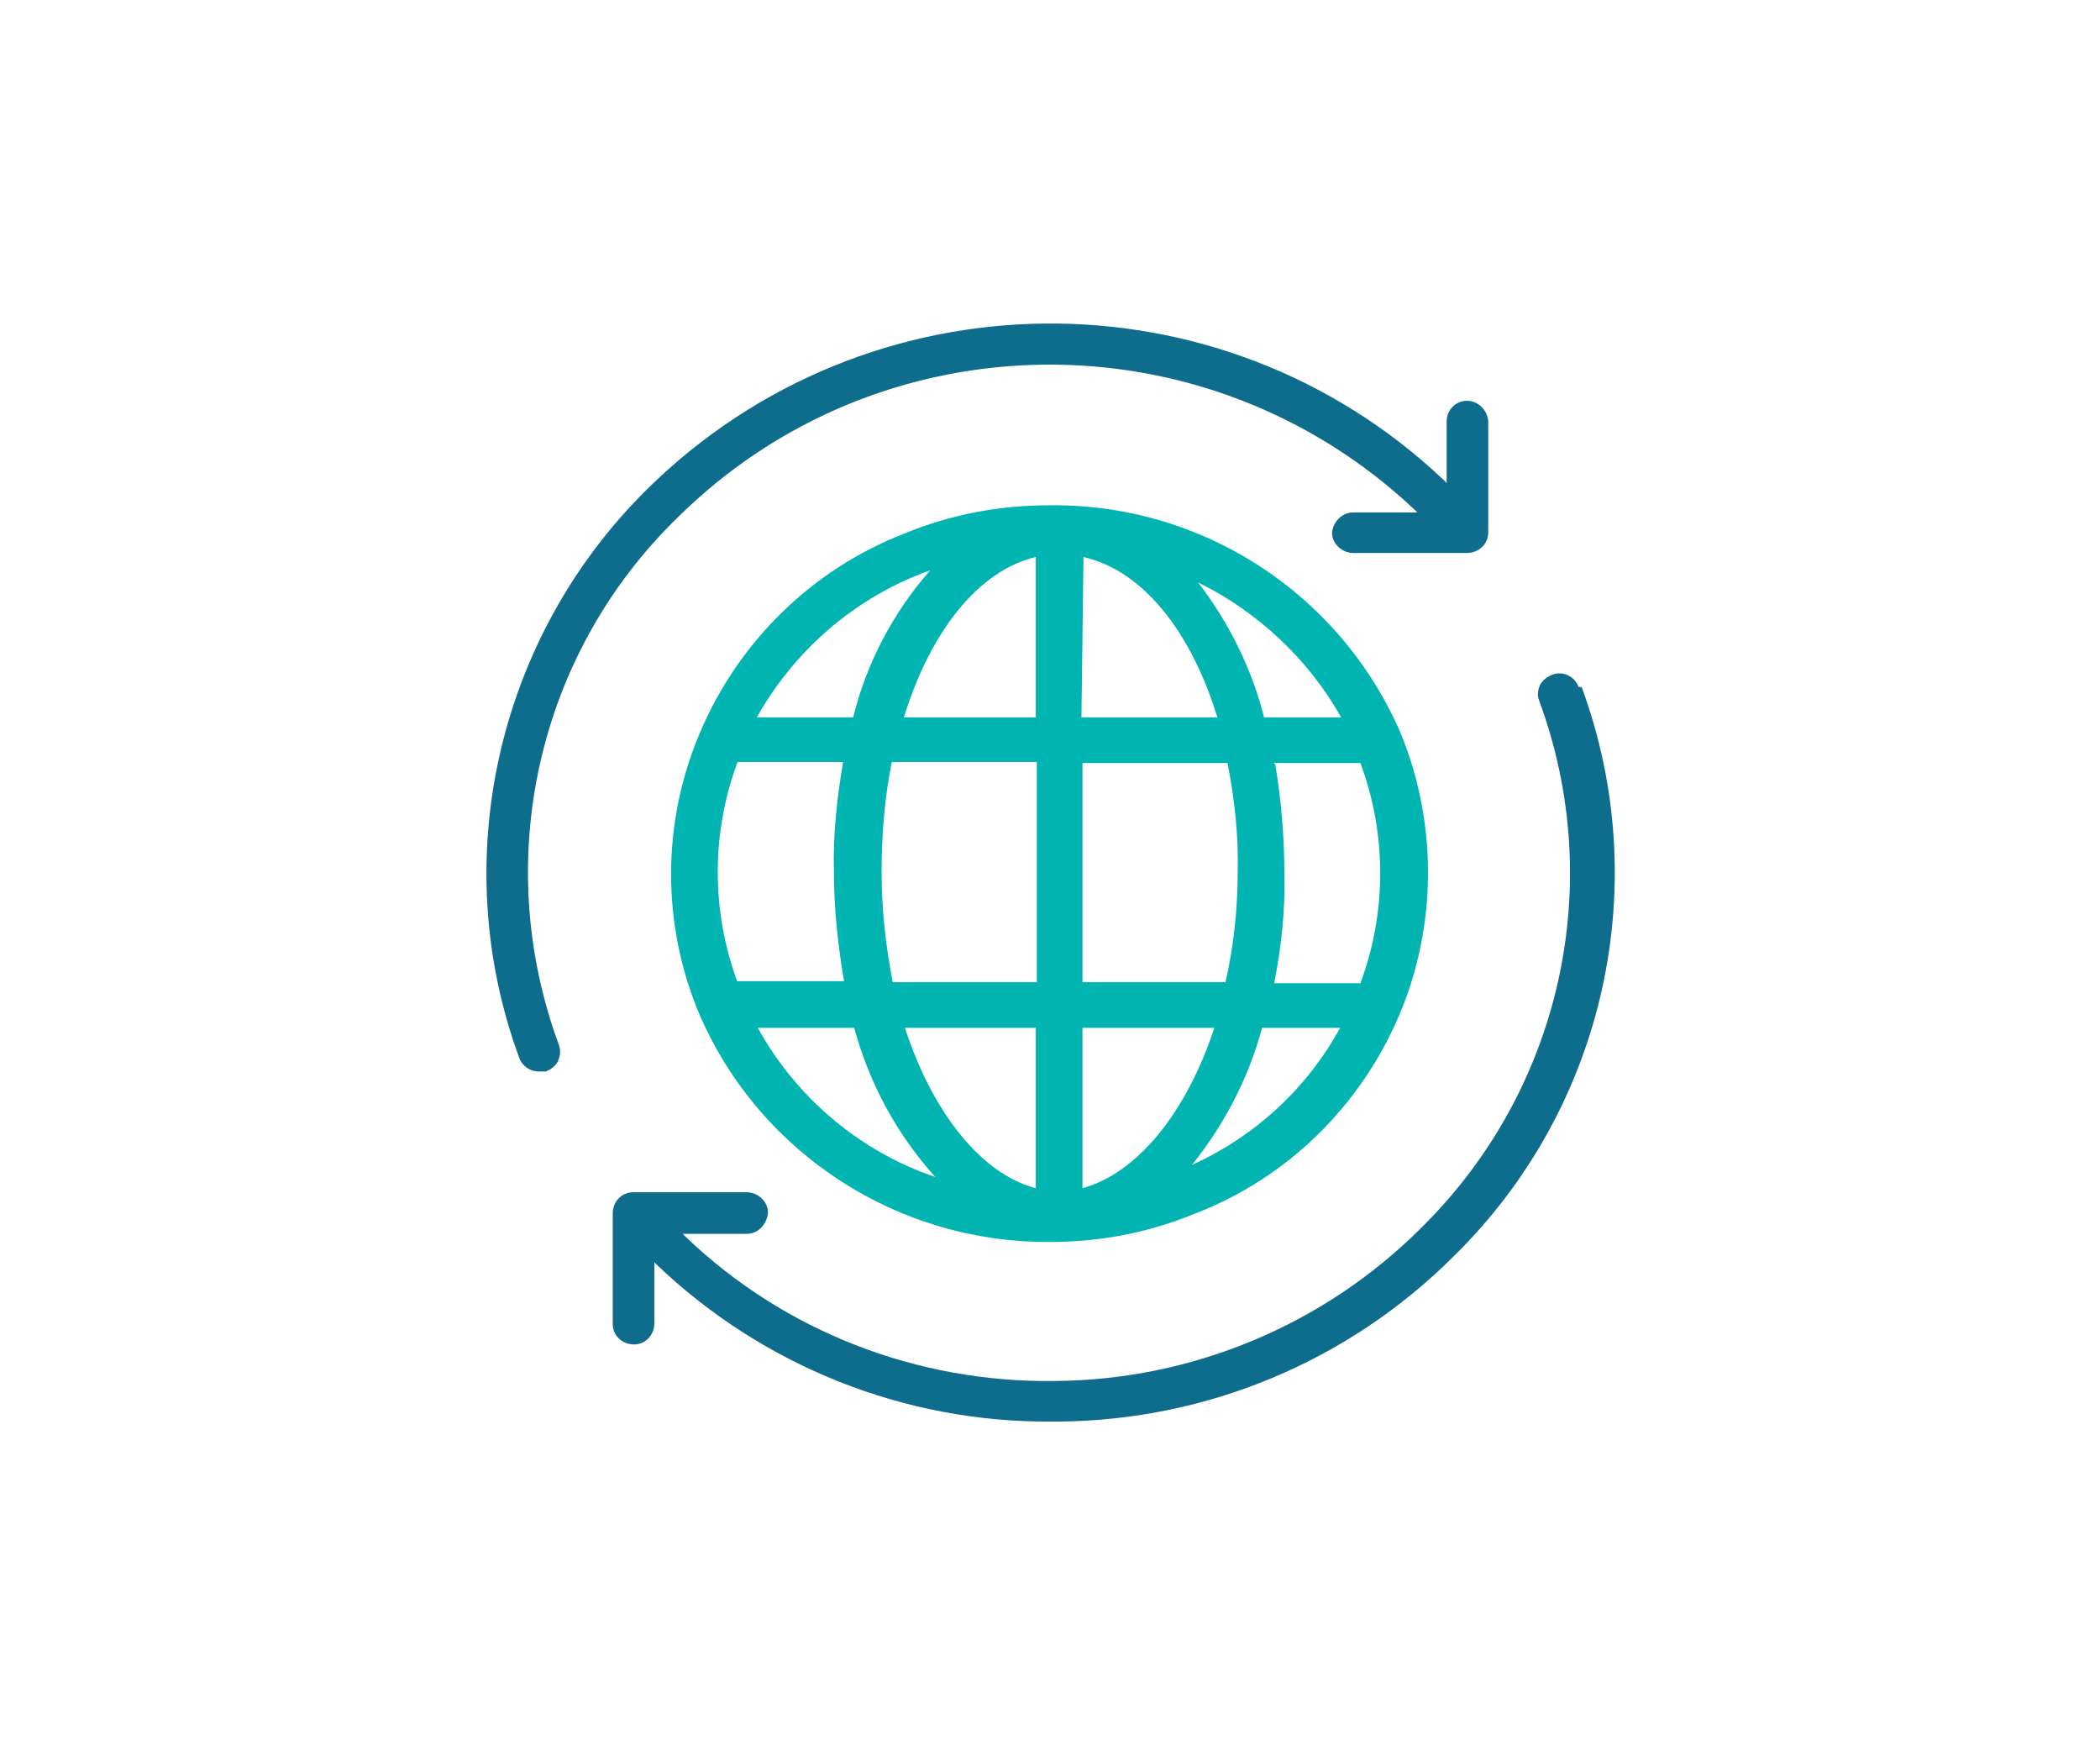
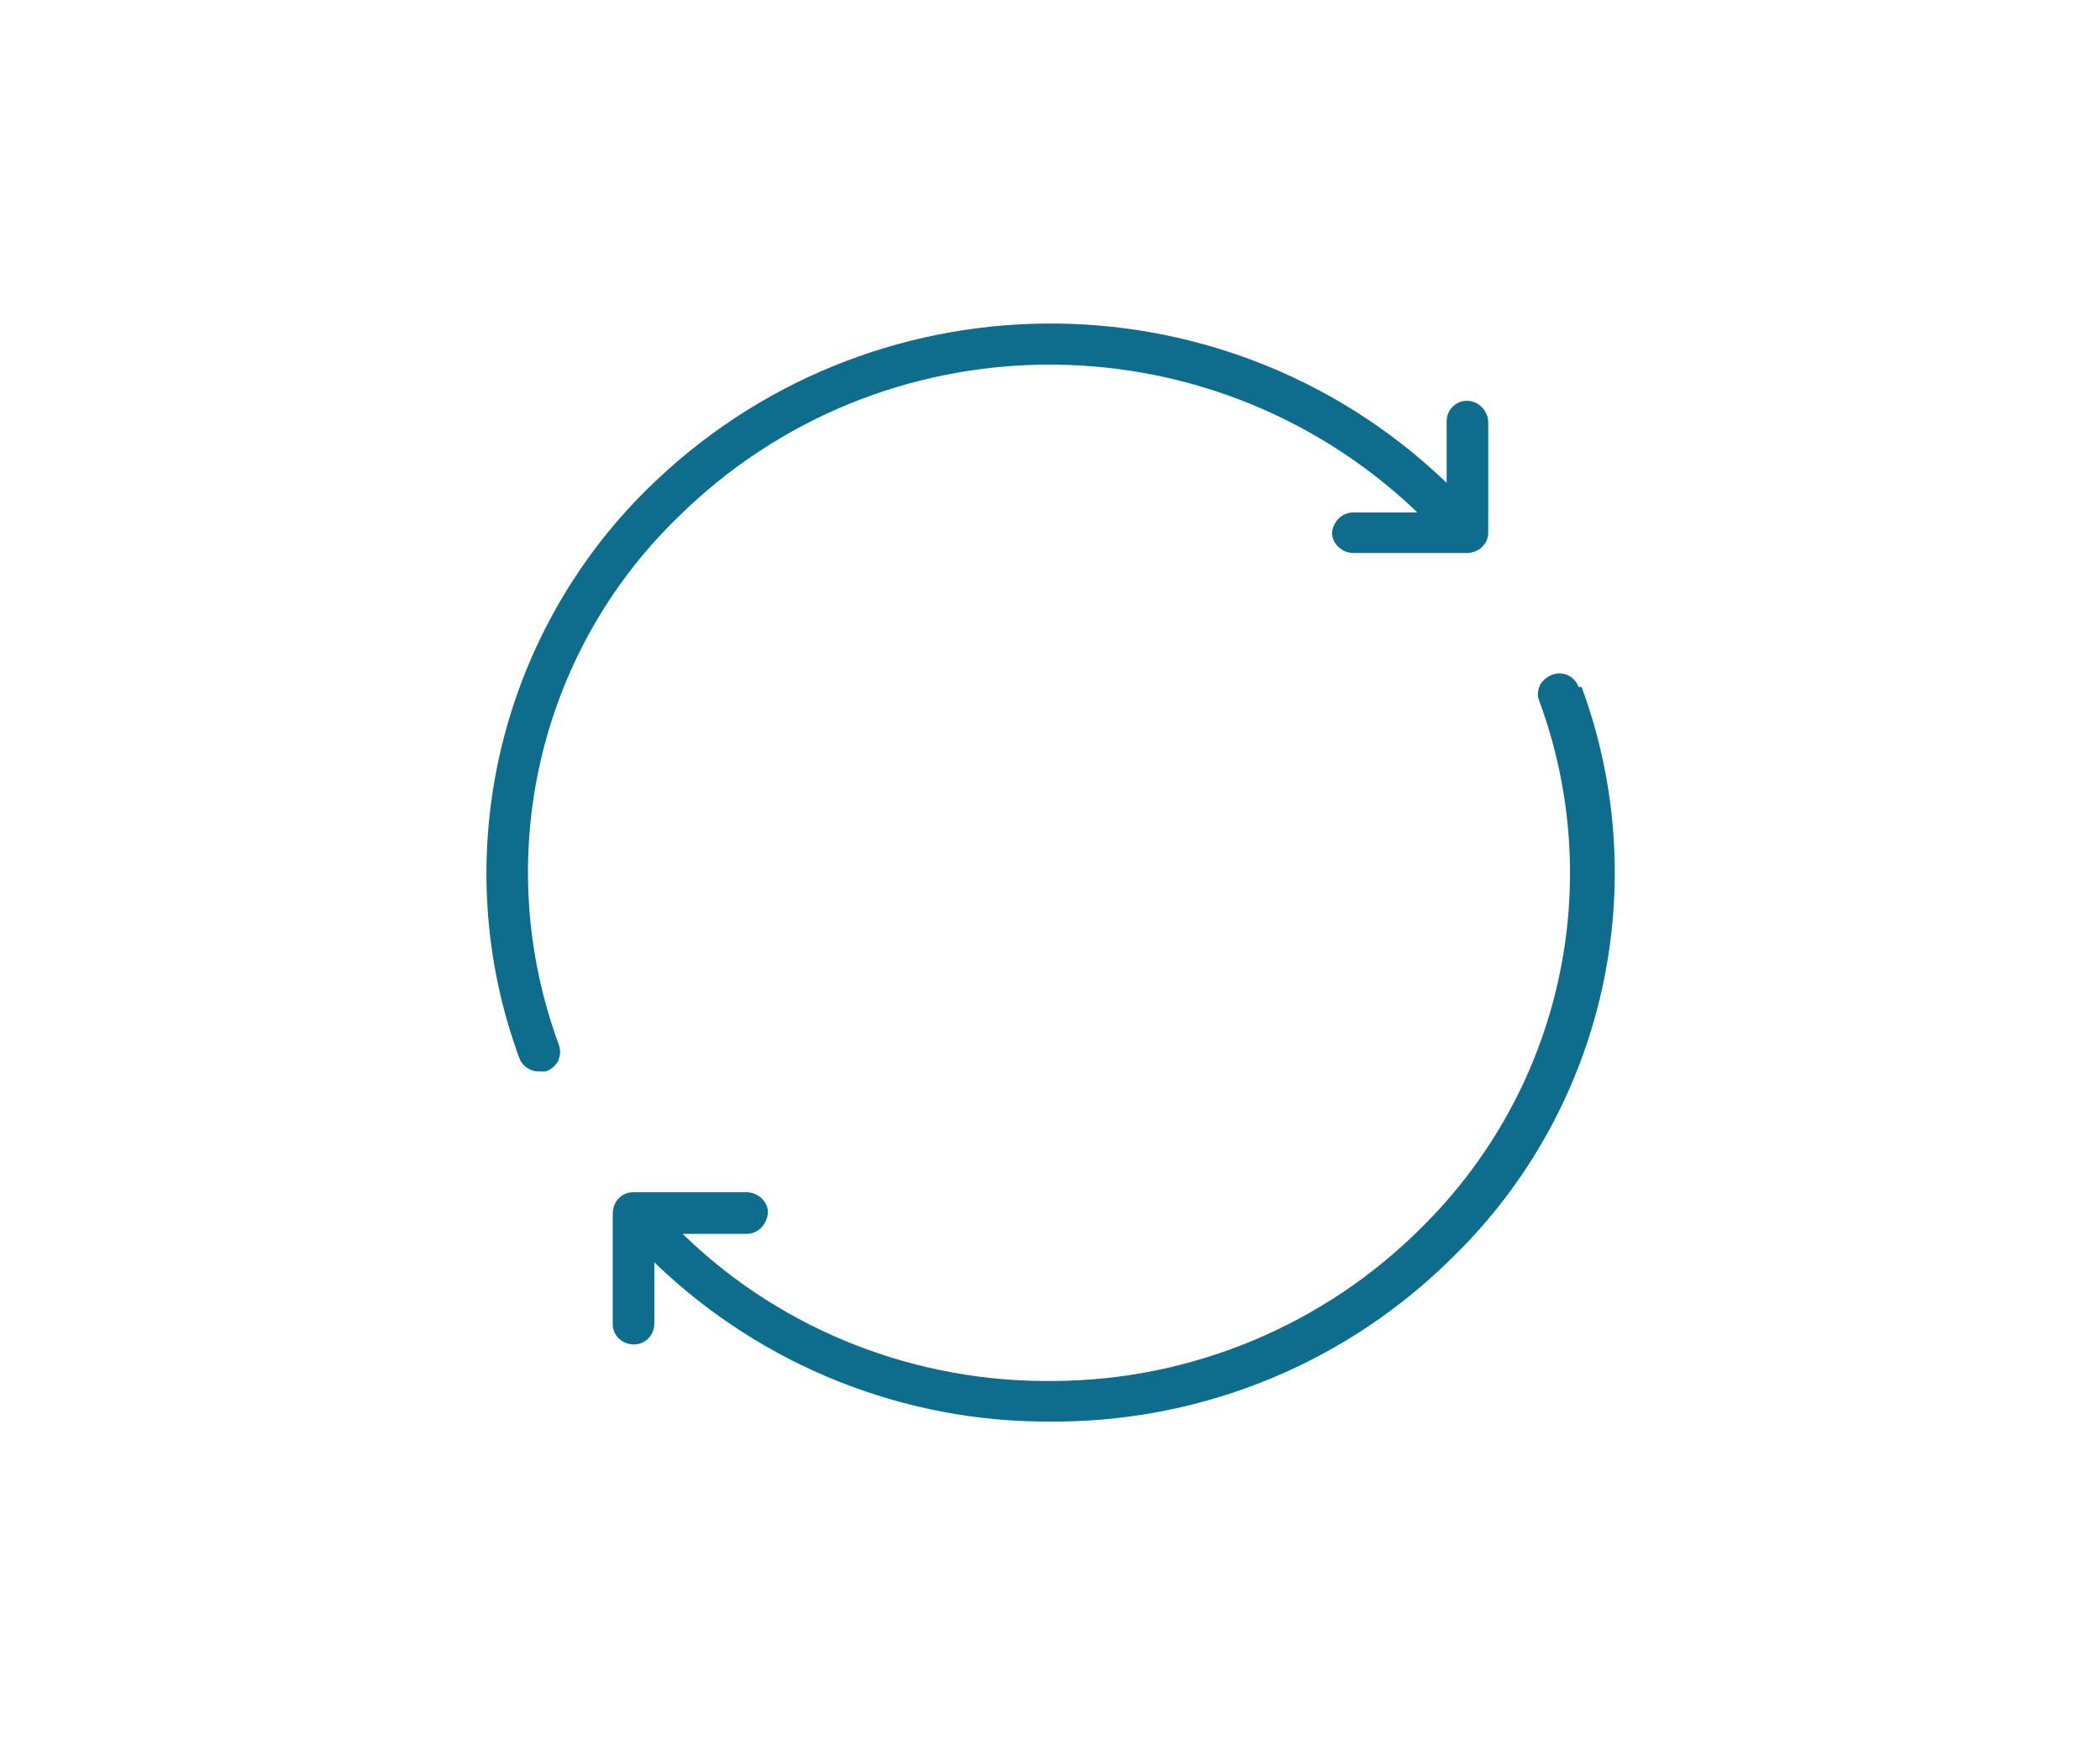
<svg xmlns="http://www.w3.org/2000/svg" version="1.1" id="Layer_1" x="0px" y="0px" width="207px" height="172px" viewBox="0 0 207 172" style="enable-background:new 0 0 207 172;" xml:space="preserve">
  <style type="text/css">
	.st0{opacity:0.13;}
	.st1{fill:#2172FF;}
	.st2{fill:#7B9CFF;}
	.st3{fill:#5C86FF;}
	.st4{fill:#004AFF;}
	.st5{fill:#4783FF;}
	.st6{fill:#709CFF;}
	.st7{fill:#4A7AFF;}
	.st8{fill:#7195FF;}
	.st9{fill:#2752FF;}
	.st10{fill:#7D9EFF;}
	.st11{fill:#4166FF;}
	.st12{fill:#698FFF;}
	.st13{fill:#7189FF;}
	.st14{fill:#6F93FF;}
	.st15{fill:#347AFF;}
	.st16{fill:#5080FF;}
	.st17{fill:#005AFF;}
	.st18{fill:#4F88FF;}
	.st19{fill:#78A1FF;}
	.st20{fill:#1A4CFF;}
	.st21{fill:#7396FF;}
	.st22{fill:#7C92FF;}
	.st23{fill:#4E6EFF;}
	.st24{fill:#768EFF;}
	.st25{fill:#6B85FF;}
	.st26{fill:#5675FF;}
	.st27{fill:#5B7AFF;}
	.st28{fill:#3F64FF;}
	.st29{fill:#6781FF;}
	.st30{fill:#1D70FF;}
	.st31{fill:#4B6CFF;}
	.st32{fill:#6983FF;}
	.st33{fill:#5D7CFF;}
	.st34{fill:#476AFF;}
	.st35{fill:#2250FF;}
	.st36{fill:#6092FF;}
	.st37{fill:#0082FF;}
	.st38{fill:#335BFF;}
	.st39{fill:#0B42FF;}
	.st40{fill:#5481FF;}
	.st41{fill:#1F4EFF;}
	.st42{fill:#3860FF;}
	.st43{fill:#3059FF;}
	.st44{fill:#0029FF;}
	.st45{opacity:0.4;}
	.st46{opacity:0.85;}
	.st47{fill:#BDEAEA;}
	.st48{fill:#A5E3E3;}
	.st49{fill:#7BD6D6;}
	.st50{fill:#D7F2F2;}
	.st51{fill:#91DCDC;}
	.st52{fill:#62CECE;}
	.st53{opacity:0.9;}
	.st54{fill:#F2FBFB;}
	.st55{fill:#00B5B1;}
	.st56{fill:#0E6C8D;}
	.st57{fill:#04688C;}
	.st58{fill:#00AFAF;}
	.st59{opacity:0.2;}
	.st60{fill:#92C9FF;}
	.st61{opacity:0.3;}
	.st62{fill:#5066B5;}
	.st63{opacity:0.109;fill:#0047B2;}
	.st64{opacity:0.36;}
	.st65{fill:#78D9CE;}
	.st66{fill:#E0E9DC;}
	.st67{fill:#DEE8D9;}
	.st68{fill:#E3E9DF;}
	.st69{fill:#B0E7BF;}
	.st70{fill:#DDE8D7;}
	.st71{fill:#DAE7D5;}
	.st72{fill:#00EBC6;}
	.st73{fill:#00EBD5;}
	.st74{fill:#00EBD4;}
	.st75{fill:#00EBCE;}
	.st76{fill:#00EBCD;}
	.st77{fill:#00EBCF;}
	.st78{fill:#00EBD0;}
	.st79{fill:#71D8CE;}
	.st80{fill:#74D9CD;}
	.st81{fill:#80DAD0;}
	.st82{fill:#7BDAD0;}
	.st83{fill:#00EBCC;}
	.st84{fill:#67D7CB;}
	.st85{fill:#C0E8CB;}
	.st86{fill:#BAE8C8;}
	.st87{fill:#E6EAE1;}
	.st88{fill:#B1E7C1;}
	.st89{fill:#B7E8C5;}
	.st90{fill:#ADE6BC;}
	.st91{fill:#A8E6BA;}
	.st92{fill:#7AD9CF;}
	.st93{fill:#75D8CE;}
	.st94{opacity:0.12;fill:#00AFAF;}
	.st95{opacity:0.7;}
	.st96{fill:#E1F5FC;}
	.st97{fill:#DDF3FD;}
	.st98{fill:#EDF9FD;}
	.st99{fill:#F0FBFE;}
	.st100{fill:#F4FCFE;}
	.st101{fill:#EAFAFE;}
	.st102{fill:#DDEAFC;}
	.st103{fill:#D3EBEC;}
	.st104{fill:#E7F8FD;}
	.st105{fill:#D9F2FC;}
	.st106{fill:#D7EEF9;}
	.st107{fill:#C9D9F9;}
	.st108{fill:#E7F4FD;}
	.st109{fill:#D1E0F8;}
	.st110{fill:#D9EEF5;}
	.st111{fill:#E6F9FE;}
	.st112{fill:#D4E2FA;}
	.st113{fill:#CEE0F4;}
	.st114{fill:#C6E1F3;}
	.st115{fill:#CCE3E8;}
	.st116{fill:#DFECF9;}
	.st117{fill:#BFD3E2;}
	.st118{fill:#D4E5F4;}
	.st119{fill:#CDDFEE;}
	.st120{fill:#D0EAFA;}
	.st121{fill:#C9D8F2;}
	.st122{fill:#C7DFE2;}
	.st123{fill:#FEFEFE;}
	.st124{fill:#BDCEF3;}
	.st125{fill:#C3D4EF;}
	.st126{opacity:0.15;}
	.st127{fill:none;stroke:#0047B2;stroke-width:0.361;stroke-miterlimit:10;}
	.st128{opacity:0.4;fill:#6CDDC6;}
	.st129{opacity:0.49;}
	.st130{fill:#D9E4F4;}
	.st131{fill:#A7BFE4;}
	.st132{opacity:0.9;fill:#A7BFE4;}
	.st133{opacity:0.9;fill:#B5C9E9;}
	.st134{opacity:0.9;fill:#B3C8E8;}
	.st135{opacity:0.9;fill:#D2DFF1;}
	.st136{fill:#BDD0EB;}
	.st137{opacity:0.9;fill:#CAD9EF;}
	.st138{fill:#B9CCEA;}
	.st139{fill:#B3C8E8;}
	.st140{fill:#E5EDF7;}
	.st141{fill:#D0DDF1;}
	.st142{fill:#D2DFF1;}
	.st143{opacity:0.109;fill:#537CE6;}
	.st144{opacity:0.43;}
	.st145{opacity:0.51;}
	.st146{fill:none;}
	.st147{fill:#FFCB03;}
</style>
  <g>
    <path class="st56" d="M146.1,53.9c0.4-0.4,0.6-0.9,0.6-1.4V41.5c-0.1-1.1-1-2-2.1-2c-1.1,0-2,0.9-2,2v6.1l-0.3-0.3   c-22.1-20.9-56.8-20.5-78.5,0.9C49,62.8,44,84.8,51.2,104.3c0.3,0.8,1.1,1.3,1.9,1.3c0.2,0,0.5,0,0.7,0c0.5-0.2,0.9-0.5,1.2-1   c0.2-0.5,0.3-1,0.1-1.6c-6.7-18.1-2.2-38.5,11.7-52c20-19.8,52.1-20.1,72.6-0.8l0.3,0.3h-6.3c-1.1,0-2,0.9-2.1,2c0,1.1,1,2,2.1,2   l0,0h11.2C145.1,54.5,145.7,54.3,146.1,53.9" />
    <path class="st56" d="M155.6,67.7c-0.4-1.1-1.6-1.6-2.6-1.2c-0.5,0.2-0.9,0.5-1.2,1c-0.2,0.5-0.3,1-0.1,1.5   c6.7,18.1,2.2,38.4-11.6,52c-9.6,9.6-22.6,15-36.1,15.1c-13.6,0.2-26.7-4.9-36.4-14.2l-0.3-0.3h6.3c1.1,0,2-0.9,2.1-2.1   c0-1.1-1-2-2.1-2H62.4c-1.1,0-2,0.9-2,2.1v10.9c0,1.1,0.9,2,2.1,2l0,0c1.1,0,2-0.9,2-2.1v-6l0.3,0.3c10.4,9.9,24.3,15.5,38.8,15.4   h0.7c14.6-0.1,28.6-5.9,39-16.3c14.9-14.6,19.8-36.6,12.6-56.1" />
-     <path class="st55" d="M103.4,49.8c-4.9,0-9.7,0.9-14.3,2.8C80.1,56.1,72.8,63.2,69,72.2c-3.8,8.9-3.8,19,0,27.9   c6,13.7,19.6,22.4,34.5,22.3c4.9,0,9.7-0.9,14.3-2.8c9.1-3.5,16.3-10.6,20.1-19.5c3.8-8.9,3.8-19.1,0.1-28   C132,58.4,118.4,49.6,103.4,49.8 M132.2,70.7h-7.6c-1.2-4.8-3.5-9.4-6.5-13.3C124,60.3,129,65,132.2,70.7 M72.7,96.8   c-2.6-7-2.6-14.7,0-21.7h10.4c-0.6,3.6-1,7.2-0.9,10.8c0,3.6,0.4,7.3,1,10.8H72.7z M86.9,85.9c0-3.6,0.3-7.3,1-10.8h14.3v21.7H88   C87.3,93.2,86.9,89.6,86.9,85.9 M106.8,54.9c5.8,1.3,10.6,7.3,13.2,15.8h-13.4L106.8,54.9z M102.1,54.9v15.8H89.1   C91.7,62.2,96.5,56.2,102.1,54.9 M102.1,101.3v15.8c-5.4-1.4-10.2-7.5-12.9-15.8H102.1z M106.7,117.1v-15.8h13   C117,109.5,112.2,115.6,106.7,117.1 M106.7,96.8V75.2h14.3c0.7,3.6,1.1,7.2,1,10.8c0,3.6-0.4,7.3-1.2,10.8H106.7z M125.5,75.2h8.6   c2.6,7,2.6,14.7,0,21.7h-8.5c0.7-3.6,1.1-7.2,1-10.8c0-3.6-0.3-7.2-0.9-10.8 M90.9,56.5l0.8-0.3c-3.7,4.2-6.3,9.2-7.6,14.5h-9.5   C78.2,64.3,83.9,59.2,90.9,56.5 M74.7,101.3h9.5c1.5,5.5,4.2,10.5,8,14.7C84.8,113.5,78.5,108.2,74.7,101.3 M117.5,114.8   c3.2-4,5.6-8.6,6.9-13.5h7.7C128.8,107.3,123.7,112,117.5,114.8" />
  </g>
-   <rect x="0" y="0" class="st146" width="207" height="172" />
</svg>